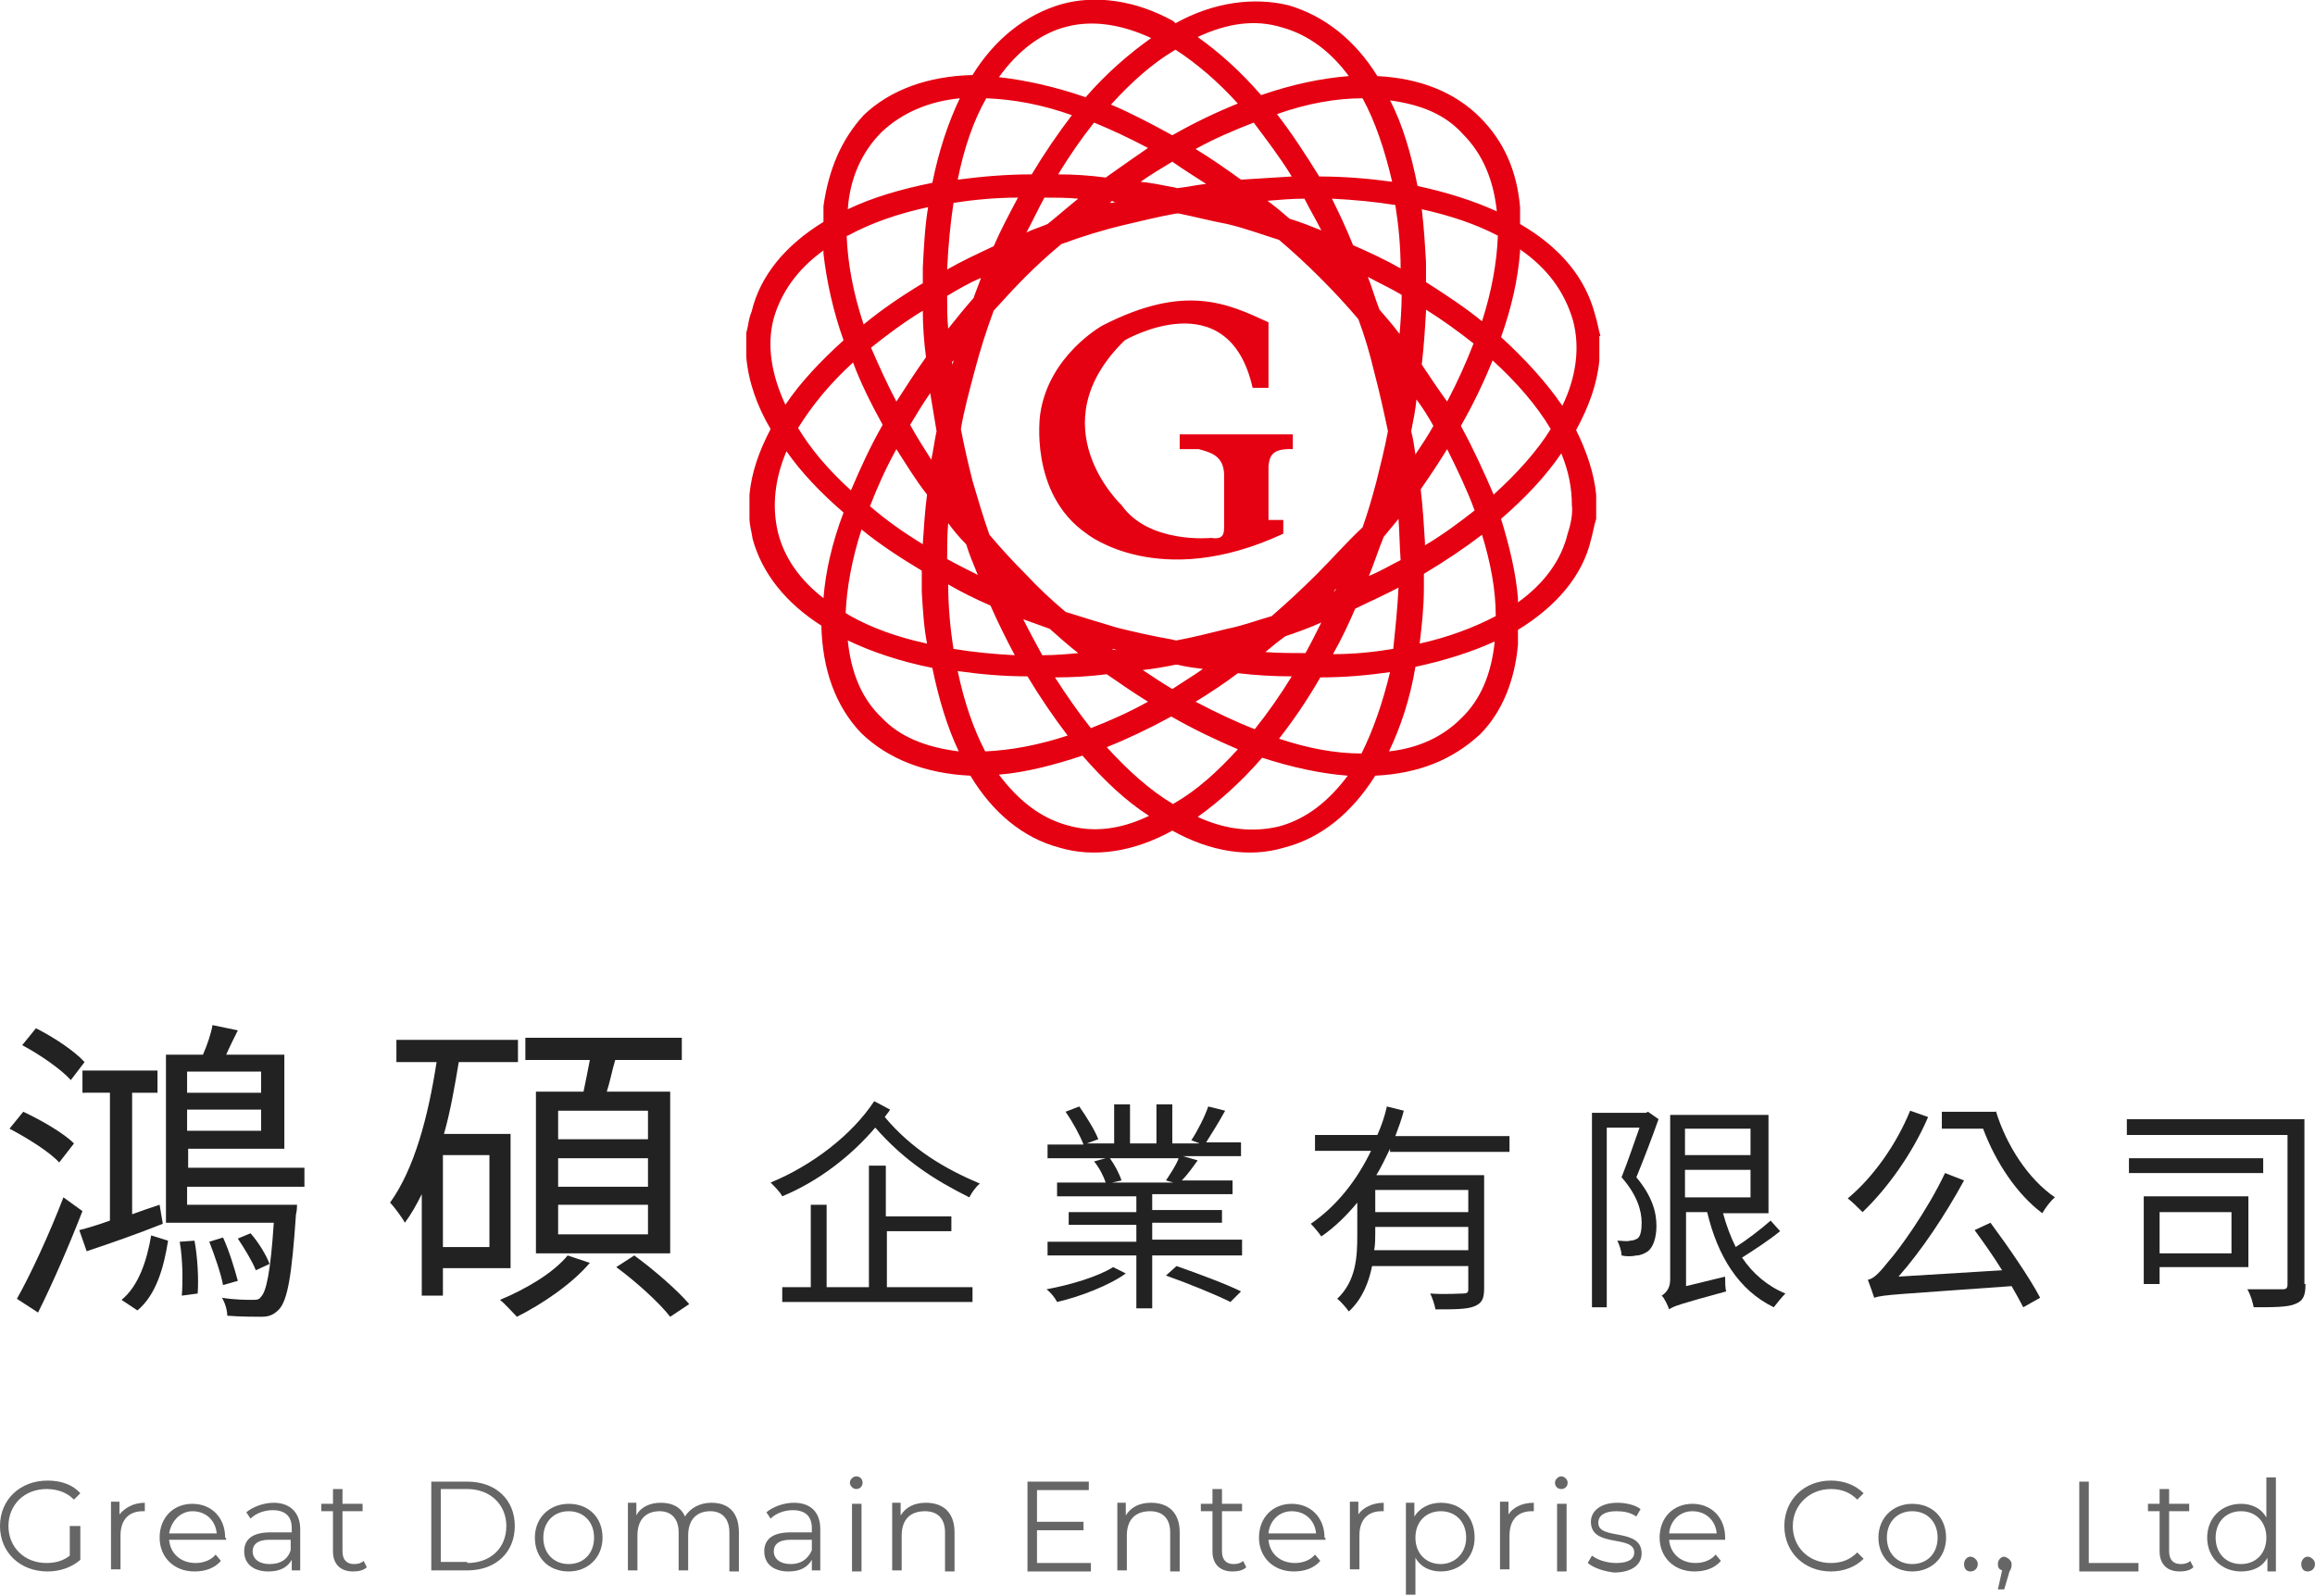
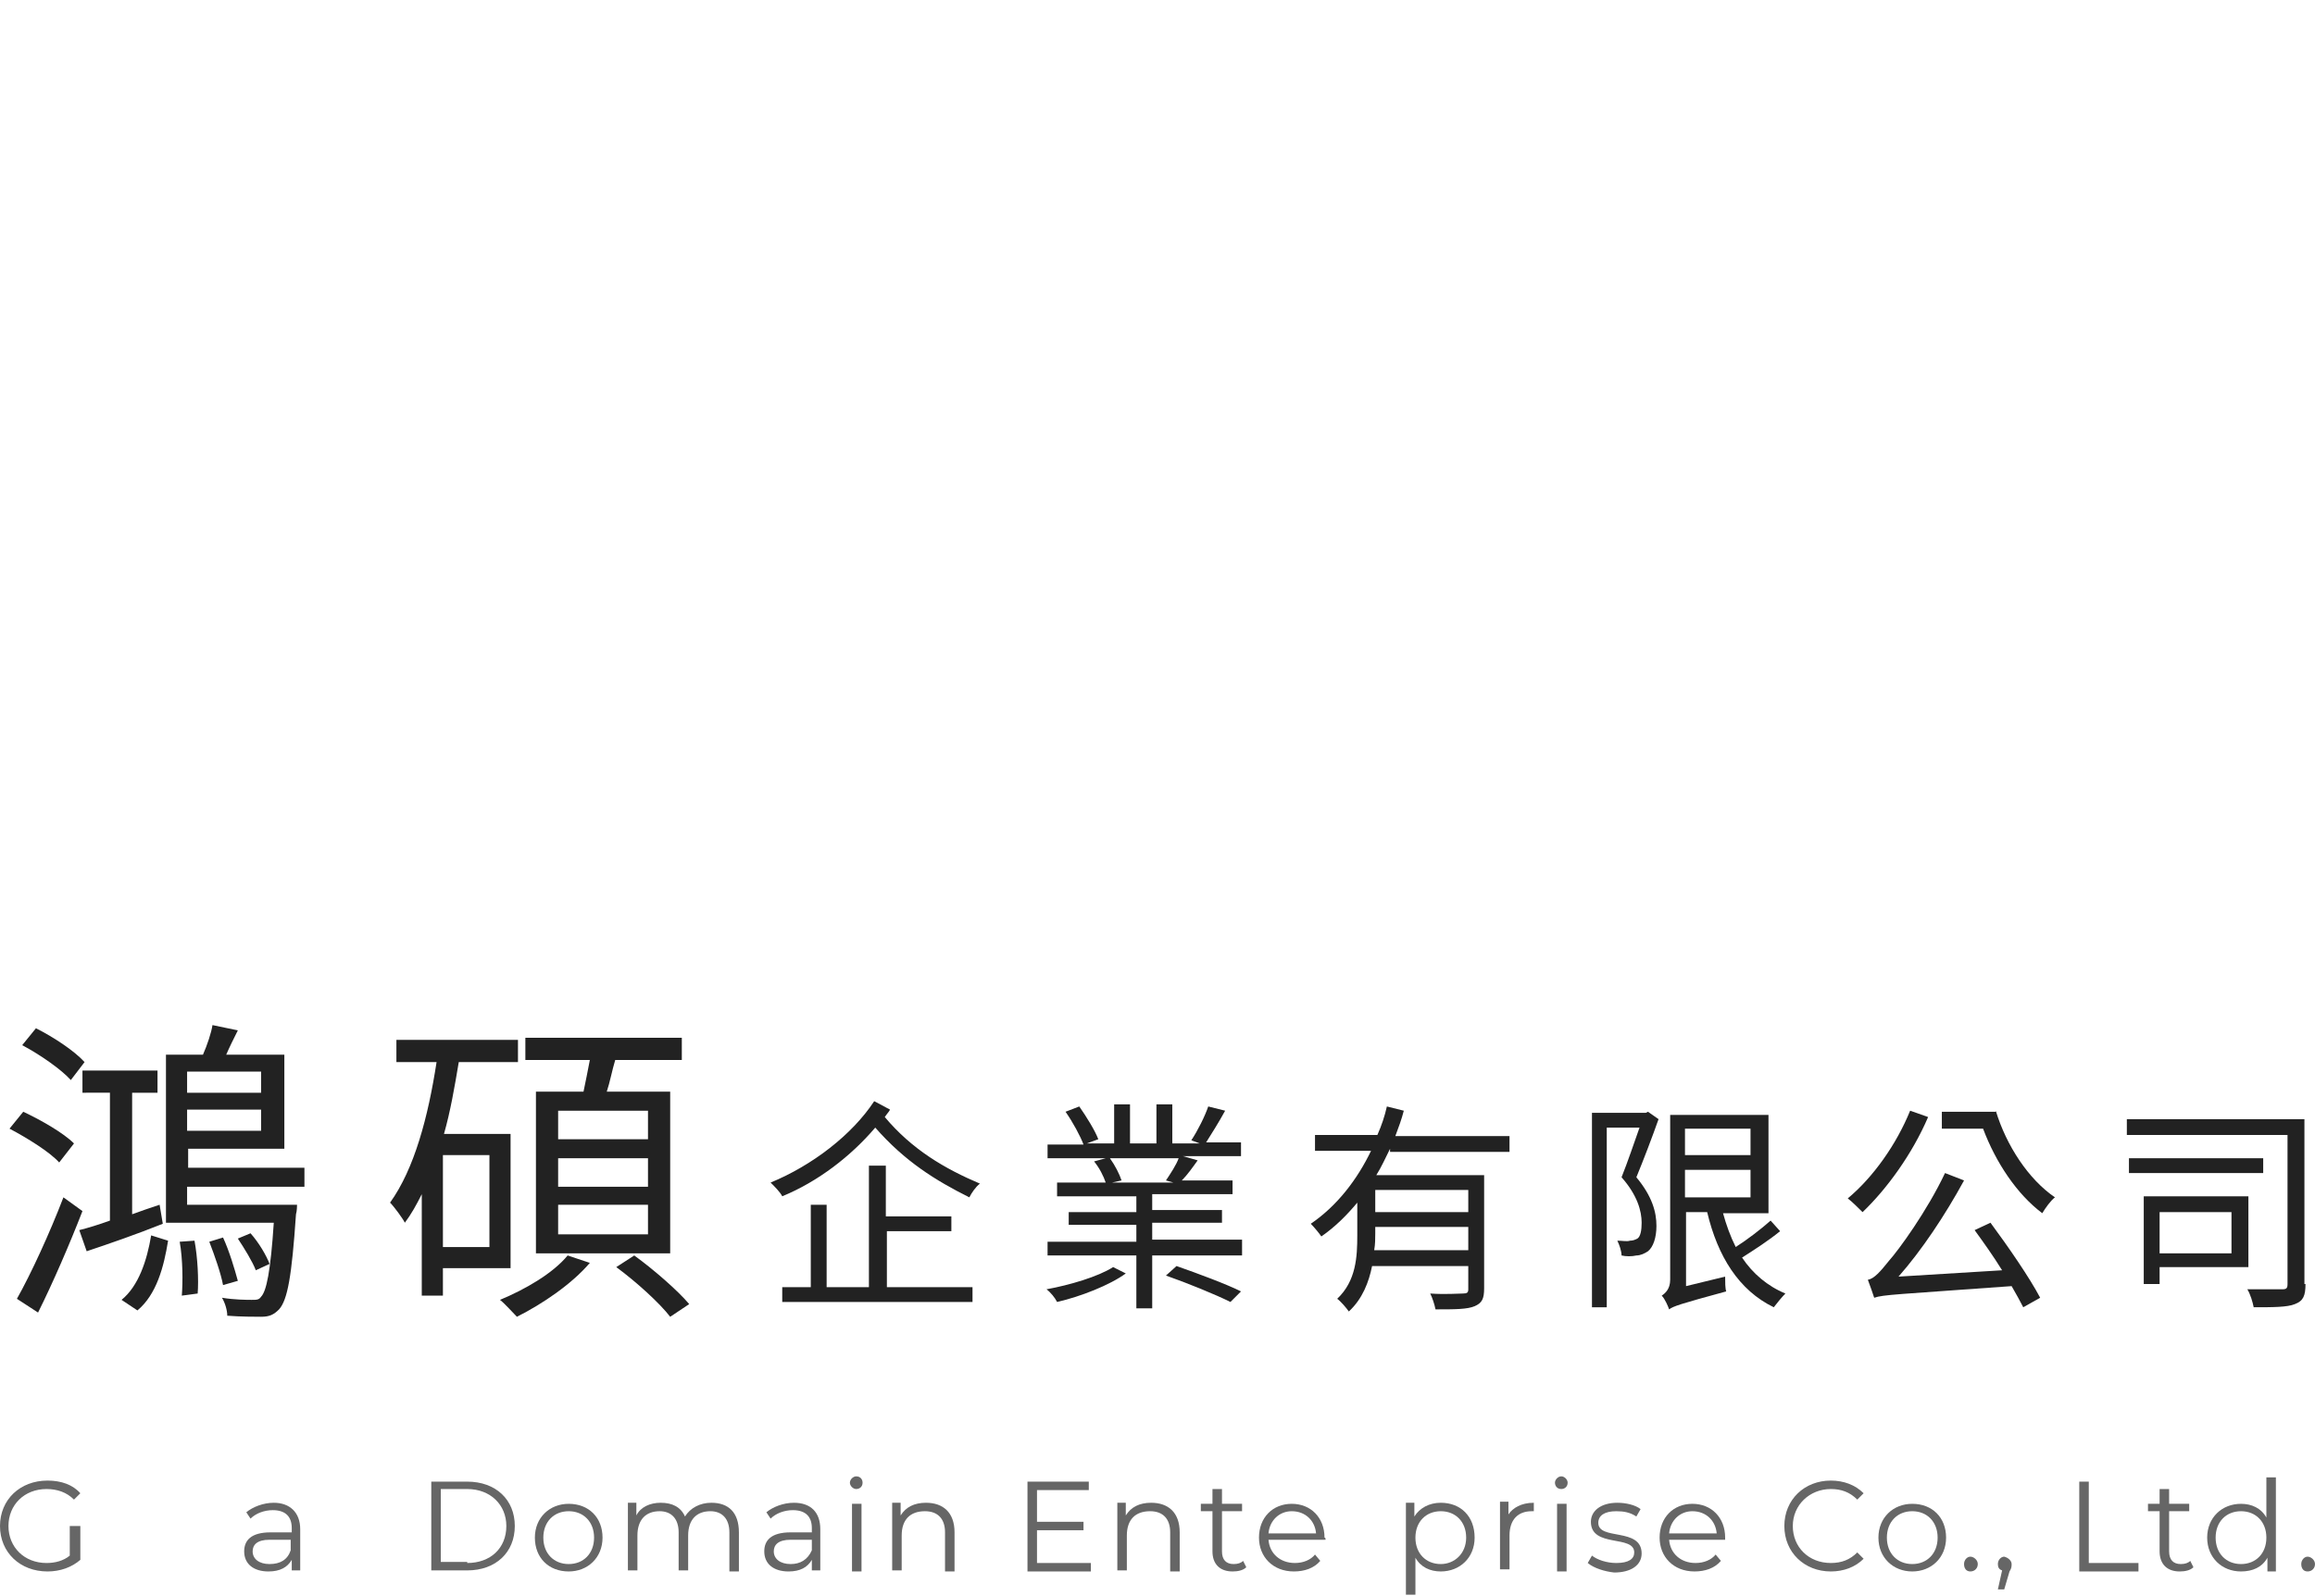
<svg xmlns="http://www.w3.org/2000/svg" version="1.1" id="圖層_1" x="0px" y="0px" viewBox="0 0 219 151" style="enable-background:new 0 0 219 151;" xml:space="preserve">
  <style type="text/css">
	.st0{fill:#E50012;}
	.st1{fill:#222222;}
	.st2{fill:#666666;}
</style>
-   <path class="st0" d="M151.4,31.8c-0.2-0.7-0.3-1.4-0.5-2c-0.9-3.5-3.3-6.4-7.1-8.6v-1.6c-0.3-3.4-1.5-6.2-3.8-8.5  c-2.4-2.4-5.7-3.7-9.7-3.9c-2.1-3.4-5-5.7-8.4-6.7c-3.3-0.8-7.1-0.3-10.7,1.7L111,2c-3.6-2-7.4-2.5-10.6-1.6C97,1.4,94.1,3.7,92,7.1  c-4.2,0.1-7.8,1.4-10.3,3.8c-2.1,2.3-3.3,5.1-3.8,8.6v1.5c-3.6,2.2-6,5.1-6.8,8.5c-0.3,0.7-0.3,1.3-0.5,2v2.3c0.2,2.3,1,4.6,2.3,6.8  c-1.1,2.1-1.8,4.1-2,6.2V49c0,0.7,0.2,1.3,0.3,2c0.9,3.3,3.2,6.1,6.5,8.2c0.1,4.1,1.3,7.6,3.8,10.2c2.5,2.4,6,3.8,10.3,4  c2.1,3.5,5,5.9,8.4,6.8c3.3,1,7.1,0.4,10.7-1.6c3.6,2,7.3,2.6,10.6,1.6c3.5-0.9,6.4-3.3,8.6-6.8c4.1-0.2,7.3-1.5,9.9-3.9  c2.1-2.1,3.3-5.1,3.6-8.5v-1.4c3.6-2.2,6.1-5.1,6.9-8.5c0.2-0.7,0.3-1.4,0.5-2v-2.3c-0.2-2-0.9-4.1-1.9-6.1c1.2-2.2,2-4.4,2.2-6.6  V31.8z M134.4,46.3c0.9-1.3,1.7-2.5,2.5-3.8c1,2,1.9,3.9,2.6,5.8c-1.4,1.1-3,2.3-4.7,3.3v-0.3C134.7,49.7,134.6,48,134.4,46.3z   M135.6,40.3c-0.5,0.9-1.1,1.8-1.7,2.7c-0.1-0.7-0.2-1.4-0.4-2.2c0.2-1,0.4-2,0.5-3C134.6,38.6,135.1,39.4,135.6,40.3z M134.5,34.5  c0.2-1.7,0.3-3.3,0.4-5v-0.2c1.6,1,3.1,2.1,4.5,3.2c-0.7,1.8-1.5,3.6-2.5,5.5C136.1,36.9,135.3,35.7,134.5,34.5z M138.2,40.3  c1.2-2.1,2.2-4.2,3-6.2c2.3,2.1,4.2,4.3,5.5,6.5c-1.3,2.1-3.2,4.2-5.4,6.2C140.4,44.7,139.4,42.5,138.2,40.3z M140.2,30.4  c-1.6-1.3-3.4-2.5-5.3-3.7v-1.9c-0.1-1.7-0.2-3.4-0.4-5c2.7,0.6,5.1,1.4,7.2,2.5C141.6,24.9,141.1,27.6,140.2,30.4z M138.4,12.7  c1.9,1.9,2.9,4.4,3.2,7.3c-2.2-1-4.7-1.8-7.5-2.4c-0.6-3-1.4-5.8-2.6-8.1C134.4,9.9,136.7,10.8,138.4,12.7z M104.7,63.8  c1.3,0.9,2.6,1.8,3.9,2.6c-1.8,1-3.6,1.8-5.4,2.5c-1.2-1.5-2.3-3.1-3.4-4.8C101.5,64.1,103.1,64,104.7,63.8z M98.6,62  c-0.6-1.1-1.2-2.2-1.8-3.4c0.8,0.3,1.7,0.6,2.5,0.9c0.9,0.8,1.8,1.6,2.7,2.3C101,61.9,99.8,62,98.6,62z M105.2,61.4  c0.2,0,0.3,0.1,0.5,0.1c-0.1,0-0.2,0-0.3,0C105.4,61.5,105.3,61.5,105.2,61.4z M108.1,63.4c1-0.1,2.1-0.3,3.1-0.5c0.1,0,0.1,0,0.2,0  c0.8,0.2,1.6,0.3,2.4,0.4c-1,0.7-2,1.3-2.9,1.9C109.9,64.6,109,64,108.1,63.4z M117.1,63.7c1.7,0.2,3.4,0.3,5.1,0.3  c-1.1,1.8-2.3,3.5-3.5,5c-1.8-0.7-3.7-1.6-5.6-2.6C114.4,65.6,115.8,64.7,117.1,63.7z M119.7,61.7c0.6-0.5,1.2-1,1.9-1.5  c1.2-0.4,2.3-0.8,3.4-1.3c-0.5,1-1,2-1.5,2.9C122.2,61.8,121,61.8,119.7,61.7z M124.6,54.3c-1.4,1.4-2.8,2.7-4.3,4  c-1.4,0.4-2.7,0.9-4.2,1.2c-1.6,0.4-3.2,0.8-4.8,1.1c-0.2,0-0.4-0.1-0.5-0.1c-1.7-0.3-3.5-0.7-5.1-1.1c-1.7-0.5-3.3-1-4.9-1.5  c-1.3-1.1-2.6-2.3-3.8-3.6c-1.2-1.2-2.3-2.4-3.4-3.7c-0.6-1.7-1.1-3.4-1.6-5.1c-0.4-1.6-0.8-3.3-1.1-4.9c0.3-1.8,0.8-3.6,1.3-5.5  c0.5-1.9,1.1-3.8,1.8-5.7c1-1.1,2-2.2,3-3.2c1.1-1.1,2.2-2.1,3.4-3.1c1.9-0.7,3.8-1.3,5.9-1.8c1.7-0.4,3.3-0.8,5-1.1  c0.1,0,0.1,0,0.2,0c1.5,0.3,3,0.7,4.6,1c1.7,0.4,3.3,1,4.9,1.5c1.3,1.1,2.6,2.3,3.9,3.6c1.3,1.3,2.5,2.6,3.6,3.9  c0.6,1.6,1.1,3.3,1.5,5c0.5,1.9,0.9,3.7,1.3,5.6c-0.3,1.6-0.7,3.2-1.1,4.8c-0.4,1.5-0.8,2.9-1.3,4.3  C127.4,51.3,126.1,52.8,124.6,54.3z M92.8,26.3c-0.2,0.6-0.5,1.3-0.7,1.9c-0.8,0.9-1.6,1.9-2.4,2.9c-0.1-1-0.1-2.1-0.1-3.1  C90.6,27.4,91.6,26.8,92.8,26.3z M89.6,25.5c0.1-2.2,0.3-4.3,0.6-6.3c1.9-0.3,4-0.5,6.1-0.5c-0.8,1.5-1.6,3-2.3,4.6  C92.5,24,91,24.7,89.6,25.5z M90.2,34.1c0,0.2-0.1,0.3-0.1,0.5c0,0.1,0,0.1,0,0.2c0-0.1,0-0.2,0-0.4C90,34.3,90.1,34.2,90.2,34.1z   M89.7,49.5c0.5,0.7,1.1,1.4,1.7,2c0.3,1,0.7,1.9,1.1,2.9c-1-0.5-2-1-2.9-1.5C89.6,51.7,89.6,50.6,89.7,49.5z M93.7,57.3  c0.7,1.6,1.5,3.2,2.3,4.7c-2-0.1-4-0.3-5.8-0.6c-0.3-1.9-0.5-4-0.5-6.1C90.9,56,92.3,56.7,93.7,57.3z M117.4,17  c-1.4-1-2.8-2-4.3-2.9c1.8-1,3.7-1.8,5.5-2.5c1.2,1.6,2.5,3.3,3.6,5.1C120.6,16.8,119,16.9,117.4,17z M123.4,18.8c0.5,1,1.1,2,1.6,3  c-1-0.4-2-0.8-3-1.1c-0.7-0.6-1.4-1.2-2.1-1.7C121.1,18.9,122.2,18.8,123.4,18.8z M114.1,17.4c-0.9,0.1-1.8,0.3-2.7,0.4  c-0.2,0-0.3-0.1-0.5-0.1c-1-0.2-2-0.4-3-0.5c1-0.7,2-1.3,3-1.9C111.9,16,113,16.7,114.1,17.4z M104.6,16.8c-1.5-0.2-3-0.3-4.5-0.3  c1.1-1.8,2.2-3.4,3.4-4.9c1.7,0.7,3.4,1.5,5.1,2.4C107.3,14.9,106,15.8,104.6,16.8z M105.5,19.1C105.5,19.2,105.4,19.2,105.5,19.1  c-0.2,0.1-0.3,0.1-0.5,0.1c0.1-0.1,0.1-0.1,0.2-0.2C105.3,19.1,105.4,19.1,105.5,19.1z M102,18.8c-1,0.8-1.9,1.6-2.9,2.4  c-0.7,0.3-1.4,0.5-2,0.8c0.6-1.1,1.1-2.2,1.7-3.3C99.9,18.7,100.9,18.7,102,18.8z M126,18.8c2.1,0.1,4.1,0.3,6,0.6  c0.3,1.9,0.5,3.9,0.5,6c-1.4-0.8-2.9-1.5-4.5-2.2C127.4,21.7,126.7,20.2,126,18.8z M126.3,55.8c0.1-0.1,0.2-0.2,0.2-0.3  c-0.1,0.1-0.1,0.3-0.2,0.4c-0.1,0.1-0.3,0.1-0.4,0.2C126,56.1,126.2,56,126.3,55.8z M128.2,57.6c1.4-0.7,2.8-1.3,4.1-2  c-0.1,2-0.3,3.9-0.5,5.8c-1.8,0.3-3.7,0.5-5.7,0.5C126.9,60.5,127.6,59,128.2,57.6z M129.5,54.5c0.5-1.2,0.9-2.5,1.4-3.7  c0.5-0.6,0.9-1.1,1.4-1.7c0.1,1.3,0.1,2.6,0.2,3.9C131.5,53.5,130.5,54.1,129.5,54.5z M130.5,29.3c-0.4-1-0.7-2.1-1.1-3.1  c1.1,0.6,2.2,1.1,3.2,1.7c0,1.2-0.1,2.5-0.2,3.7C131.8,30.8,131.2,30.1,130.5,29.3z M128.9,9.3c1.2,2.2,2.1,4.9,2.8,7.9  c-2.2-0.3-4.5-0.5-6.9-0.5c-1.3-2.1-2.6-4.1-4-5.9C123.6,9.8,126.4,9.3,128.9,9.3z M121.3,2.6c2.5,0.7,4.6,2.3,6.3,4.6  c-2.6,0.2-5.4,0.8-8.3,1.8c-1.9-2.2-3.9-4-6-5.5C116.1,2.2,118.7,1.8,121.3,2.6z M111.2,4.7C111.2,4.7,111.2,4.7,111.2,4.7  c2,1.3,4,3,5.9,5.1c-2,0.8-4.1,1.8-6.2,3c-2-1.1-3.9-2.1-5.8-2.9C107,7.8,109,6,111.2,4.7z M101,2.5c2.4-0.6,5.1-0.2,7.9,1.1  c-2.1,1.5-4.2,3.3-6.2,5.6c-2.9-1-5.6-1.6-8.2-1.9C96.3,4.8,98.5,3.1,101,2.5z M93.3,9.3c2.6,0.1,5.3,0.6,8.1,1.6  c-1.3,1.7-2.6,3.6-3.8,5.6c-2.4,0-4.7,0.2-7,0.5C91.2,14,92.1,11.4,93.3,9.3z M83.4,12.5c1.9-1.8,4.4-2.9,7.4-3.2  c-1.1,2.3-2,5-2.6,8c-3,0.6-5.7,1.4-8,2.5C80.4,16.9,81.5,14.4,83.4,12.5z M87.6,33.8c-1,1.4-1.9,2.8-2.8,4.2  c-0.9-1.7-1.7-3.5-2.4-5.1c1.5-1.2,3.1-2.4,4.9-3.5v0.1C87.3,30.8,87.4,32.3,87.6,33.8z M83.5,40.2c-1.2,2.1-2.1,4.1-3,6.2  c-2.1-1.9-3.8-3.9-5-5.9c1.3-2.1,3-4.2,5.2-6.2C81.4,36.2,82.4,38.2,83.5,40.2z M84.8,42.5c0.9,1.4,1.8,2.9,2.9,4.3  c-0.2,1.5-0.3,3.1-0.4,4.6v0.1c-1.8-1.1-3.5-2.3-5-3.6C83,46.1,83.8,44.3,84.8,42.5z M86.1,40.2c0.6-1,1.2-2,1.9-3  c0.2,1.2,0.4,2.4,0.6,3.6c-0.2,0.9-0.3,1.8-0.5,2.7C87.4,42.4,86.7,41.3,86.1,40.2z M80.2,22.3c2.2-1.2,4.8-2.1,7.6-2.7  c-0.3,1.8-0.4,3.7-0.5,5.7v1.5c-2,1.2-3.9,2.5-5.6,3.9c-1-3-1.5-5.8-1.6-8.3C80.1,22.3,80.1,22.3,80.2,22.3z M73.2,30.1  c0.7-2.4,2.2-4.6,4.7-6.4V24c0.3,2.6,0.9,5.4,1.9,8.2c-2.2,2-4.1,4-5.5,6.1C73,35.5,72.5,32.7,73.2,30.1z M77.9,56.6  c-2.2-1.7-3.7-3.8-4.3-6.2c-0.6-2.5-0.3-5.1,0.8-7.7c1.4,2,3.2,3.9,5.4,5.8C78.7,51.4,78.1,54.1,77.9,56.6z M81.5,50.1  c1.7,1.4,3.7,2.7,5.7,3.9v2c0.1,1.7,0.2,3.4,0.5,4.9c-2.8-0.6-5.3-1.5-7.4-2.7c-0.1-0.1-0.2-0.1-0.3-0.2  C80.1,55.6,80.6,52.9,81.5,50.1z M83.4,67.9c-1.9-1.8-2.9-4.3-3.2-7.3c2.3,1.1,5,2,8,2.6c0.6,2.9,1.4,5.6,2.5,7.9  C87.5,70.7,85.1,69.7,83.4,67.9z M93.2,71.1c-1.1-2.1-2-4.7-2.6-7.6c2.1,0.3,4.3,0.5,6.6,0.5c1.2,2,2.5,3.9,3.8,5.6  C98.3,70.5,95.6,71,93.2,71.1z M101,78.1c-2.6-0.7-4.7-2.4-6.5-4.8c2.5-0.2,5.2-0.9,7.9-1.8c2,2.3,4.1,4.3,6.3,5.7  C106,78.5,103.4,78.8,101,78.1z M111,76.1c-2.2-1.3-4.3-3.2-6.3-5.4c2-0.8,4.1-1.8,6.1-2.9c2.1,1.2,4.2,2.2,6.3,3.1  c-1.9,2.1-3.9,3.9-6,5.1C111.1,76,111,76,111,76.1z M121,78.2c-2.5,0.6-5.1,0.3-7.7-0.9c2.1-1.5,4.2-3.4,6.1-5.6  c2.8,0.9,5.5,1.5,8.1,1.7C125.7,75.8,123.6,77.5,121,78.2z M128.8,71.3c-2.5,0-5.1-0.5-7.8-1.4c1.4-1.8,2.7-3.7,3.9-5.8  c2.3,0,4.5-0.2,6.6-0.5C130.8,66.5,129.9,69.1,128.8,71.3z M138.2,68c-1.7,1.7-4,2.8-6.8,3.1c1.1-2.3,2-5,2.5-8  c2.8-0.6,5.3-1.4,7.5-2.4C141.1,63.7,140.1,66.2,138.2,68z M141.5,58.3c-2.1,1.1-4.5,2-7.2,2.6c0.2-1.7,0.4-3.4,0.4-5.2v-1.4  c2-1.2,3.8-2.4,5.5-3.7C141,53.2,141.5,55.8,141.5,58.3C141.5,58.2,141.5,58.3,141.5,58.3z M148.3,50.5c-0.6,2.5-2.2,4.7-4.7,6.5  v-0.4c-0.2-2.4-0.8-4.9-1.6-7.5c2.3-2,4.2-4,5.7-6.2c0.7,1.7,1,3.3,1,4.9C148.8,48.6,148.6,49.6,148.3,50.5z M147.8,38.4  c-1.5-2.2-3.5-4.4-5.8-6.5c1-2.8,1.6-5.5,1.8-8.1v-0.2c2.6,1.8,4.2,4,5,6.7C149.5,32.9,149.1,35.7,147.8,38.4z M111.6,42.5  c0.6,0,1.2,0,1.8,0c1.1,0.3,2.3,0.6,2.4,2.3c0,0,0,2.5,0,5c0,0.6,0,1.3-1.2,1.1c0,0-5.9,0.6-8.5-3.1c0,0-8-7.5,0.3-15.6  c0,0,9.8-5.7,12.1,4.5c0,0,0.8,0,1.5,0c0-2.1,0-4.2,0-6.2c-3.9-1.8-7.9-3.7-15.7,0.3c0,0-5.1,2.8-5.9,8.4c0,0-1.1,7.5,4.4,11.3  c0,0,6.8,5.5,18.6,0c0,0,0-0.6,0-1.3c-0.5,0-0.9,0-1.4,0c0-1.7,0-3.4,0-5.1c0.1-0.8,0.2-1.7,2.3-1.6c0,0,0-0.7,0-1.4  c-3.6,0-7.1,0-10.7,0C111.6,41.6,111.6,42.1,111.6,42.5z" />
  <g>
    <path class="st1" d="M5.6,110c-0.9-1-3-2.3-4.7-3.2l1.3-1.6c1.7,0.8,3.8,2,4.8,3L5.6,110z M7.8,114.6c-1.2,3.1-2.8,6.8-4.2,9.6   l-2-1.3c1.3-2.3,3.1-6.2,4.4-9.6L7.8,114.6z M6.7,102.2c-0.9-1-2.9-2.4-4.6-3.3l1.3-1.6c1.6,0.8,3.6,2.1,4.6,3.2L6.7,102.2z    M15.4,115.8c-2.5,1-5.1,1.9-7.2,2.6l-0.7-2c0.8-0.2,1.8-0.5,2.9-0.9v-12.1H7.8v-2.1h7.1v2.1h-2.4v11.5c0.8-0.3,1.7-0.6,2.6-0.9   L15.4,115.8z M11.5,123c1.6-1.3,2.4-3.7,2.8-6.1l1.6,0.5c-0.4,2.5-1.1,5.1-2.9,6.6L11.5,123z M17.7,112.2v1.8h10.4   c0,0,0,0.6-0.1,0.9c-0.4,5.9-0.8,8.1-1.6,9c-0.5,0.5-0.9,0.7-1.7,0.7c-0.6,0-1.9,0-3.2-0.1c0-0.5-0.2-1.2-0.5-1.7   c1.2,0.2,2.4,0.2,2.8,0.2c0.5,0,0.7,0,0.9-0.3c0.5-0.5,0.9-2.4,1.2-7H15.7V99.8h3.5c0.4-0.9,0.8-2.1,0.9-2.8l2.4,0.5   c-0.4,0.8-0.8,1.6-1.1,2.3h5.5v8.9h-9.1v1.8h11v1.8H17.7z M18.4,117.4c0.3,1.6,0.4,3.7,0.3,5l-1.5,0.2c0.1-1.3,0.1-3.4-0.2-5.1   L18.4,117.4z M17.7,101.4v2h7v-2H17.7z M24.7,107v-2h-7v2H24.7z M21.1,117.1c0.6,1.3,1.1,3,1.4,4.1l-1.4,0.4   c-0.2-1.1-0.8-2.8-1.3-4.1L21.1,117.1z M24.2,120.2c-0.3-0.8-1.1-2.1-1.7-3l1.2-0.5c0.8,0.9,1.5,2.1,1.8,2.9L24.2,120.2z" />
    <path class="st1" d="M41.9,120.1v2.5h-2V113c-0.5,1-1,1.9-1.6,2.7c-0.2-0.4-1-1.5-1.4-1.9c2.3-3.2,3.6-8.1,4.4-13.3h-3.8v-2.1H49   v2.1h-5.6c-0.4,2.4-0.8,4.7-1.4,6.8h6.3v12.7H41.9z M46.3,109.3h-4.4v8.7h4.4V109.3z M55.8,119.5c-1.7,2-4.5,3.9-6.9,5.1   c-0.4-0.4-1.1-1.2-1.6-1.6c2.4-1,5-2.5,6.4-4.2L55.8,119.5z M55.2,103.3c0.2-0.9,0.4-2,0.6-3h-6.1v-2.1h14.8v2.1h-6.3   c-0.3,1-0.5,2.1-0.8,3h6v15.3H50.7v-15.3H55.2z M61.3,105.1h-8.5v2.7h8.5V105.1z M61.3,109.6h-8.5v2.7h8.5V109.6z M61.3,114h-8.5   v2.8h8.5V114z M60,118.8c1.8,1.3,4.1,3.3,5.2,4.6l-1.8,1.2c-1-1.3-3.2-3.3-5.1-4.7L60,118.8z" />
    <path class="st1" d="M84.2,105c-0.1,0.2-0.3,0.4-0.5,0.7c2.6,3.1,5.7,4.9,9,6.3c-0.4,0.3-0.8,0.9-1,1.3c-3.2-1.6-6.1-3.4-8.9-6.6   c-2.3,2.7-5.4,5.1-8.8,6.5c-0.2-0.4-0.7-0.9-1.1-1.3c3.9-1.6,7.7-4.5,9.8-7.7L84.2,105z M83.9,121.8H92v1.4H74v-1.4h2.7V114h1.5   v7.8h4v-11.5h1.6v4.8H90v1.4h-6.1V121.8z" />
    <path class="st1" d="M106.5,120.5c-1.5,1.1-4.3,2.2-6.5,2.7c-0.2-0.4-0.6-0.9-1-1.2c2.2-0.4,4.9-1.2,6.3-2.1L106.5,120.5z    M117.5,117.5v1.3H109v5h-1.5v-5h-8.4v-1.3h8.4v-1.6h-6.4v-1.2h6.4v-1.5H100v-1.3h4.6c-0.2-0.6-0.6-1.4-1.1-2l1.1-0.3h-5.5v-1.3   h3.4c-0.3-0.8-1-2.1-1.7-3.1l1.3-0.5c0.7,1,1.5,2.3,1.8,3.1l-1.1,0.4h2.6v-3.7h1.5v3.7h2.5v-3.7h1.5v3.7h2.6l-0.8-0.3   c0.6-0.9,1.3-2.3,1.6-3.2l1.6,0.4c-0.6,1.1-1.3,2.2-1.8,3h3.3v1.3h-5.5l1.4,0.4c-0.5,0.7-1,1.4-1.5,1.9h4.8v1.3H109v1.5h6.6v1.2   H109v1.6H117.5z M105,109.6c0.5,0.7,0.9,1.5,1.1,2.1l-0.9,0.2h5.8l-0.7-0.2c0.4-0.6,1-1.5,1.2-2.1H105z M111.3,119.8   c2,0.7,4.7,1.7,6.1,2.4l-1,1c-1.4-0.7-4.1-1.8-6.1-2.5L111.3,119.8z" />
    <path class="st1" d="M131.5,108.7c-0.4,0.8-0.8,1.7-1.3,2.5h10.2v10.7c0,1-0.2,1.4-0.9,1.7c-0.7,0.3-1.9,0.3-3.7,0.3   c-0.1-0.5-0.3-1.1-0.5-1.5c1.4,0.1,2.7,0,3.1,0c0.4,0,0.5-0.1,0.5-0.4v-2.2h-9.1c-0.3,1.5-0.9,3.1-2.2,4.3c-0.2-0.3-0.8-1-1.1-1.2   c1.8-1.7,1.9-4,1.9-6v-3.1c-1,1.2-2.1,2.3-3.4,3.2c-0.2-0.3-0.7-0.9-1-1.2c2.5-1.7,4.4-4.2,5.7-6.9h-5.3v-1.5h5.9   c0.4-0.9,0.7-1.8,0.9-2.7l1.6,0.4c-0.2,0.8-0.5,1.6-0.8,2.4h10.8v1.5H131.5z M138.9,118.3v-2.2h-8.8v0.6c0,0.5,0,1-0.1,1.6H138.9z    M138.9,112.6h-8.8v2.1h8.8V112.6z" />
    <path class="st1" d="M156.9,105.9c-0.6,1.7-1.4,3.8-2.1,5.5c1.5,1.8,1.9,3.3,1.9,4.6c0,1.1-0.3,2-0.8,2.4c-0.3,0.2-0.7,0.4-1.1,0.4   c-0.4,0.1-1,0.1-1.4,0c0-0.4-0.2-1-0.4-1.4c0.5,0,0.9,0.1,1.2,0c0.3,0,0.5-0.1,0.7-0.2c0.3-0.2,0.4-0.8,0.4-1.5   c0-1.1-0.4-2.6-1.9-4.3c0.6-1.5,1.2-3.3,1.7-4.7h-3.1v17h-1.4v-18.4h5.1l0.2-0.1L156.9,105.9z M168.4,116.5   c-1.1,0.9-2.5,1.8-3.6,2.5c1,1.5,2.4,2.7,4.1,3.4c-0.3,0.3-0.8,0.9-1.1,1.3c-3.3-1.6-5.3-4.8-6.3-9h-2v7l3.7-0.9   c0,0.5,0,1.1,0.1,1.4c-4.4,1.2-5,1.4-5.4,1.7c-0.1-0.3-0.4-1-0.7-1.3c0.3-0.2,0.8-0.6,0.8-1.5v-15.6h9.3v9.3h-4.3   c0.3,1.1,0.7,2.2,1.2,3.2c1.1-0.7,2.4-1.7,3.3-2.5L168.4,116.5z M159.4,106.8v2.5h6.2v-2.5H159.4z M159.4,113.3h6.2v-2.6h-6.2   V113.3z" />
    <path class="st1" d="M182.4,105.7c-1.5,3.5-3.9,6.8-6.2,9c-0.3-0.3-1-1-1.4-1.3c2.4-2,4.6-5.1,5.9-8.3L182.4,105.7z M188.3,115.7   c1.7,2.3,3.7,5.2,4.7,7.1l-1.6,0.9c-0.3-0.6-0.7-1.3-1.1-2c-11,0.8-12.1,0.8-13,1.1c-0.1-0.3-0.4-1.2-0.6-1.7   c0.6-0.1,1.2-0.8,2-1.8c0.9-1,3.6-4.7,5.3-8.3l1.8,0.7c-1.8,3.3-4,6.6-6.2,9.1l9.8-0.6c-0.8-1.3-1.8-2.7-2.6-3.8L188.3,115.7z    M188.8,105.1c1,3.3,3.1,6.5,5.6,8.2c-0.4,0.3-0.9,1-1.2,1.5c-2.4-1.8-4.4-4.8-5.6-8h-3.9v-1.6H188.8z" />
    <path class="st1" d="M218.1,121.5c0,1.1-0.2,1.6-1,1.9c-0.7,0.3-2.1,0.3-3.9,0.3c-0.1-0.5-0.3-1.2-0.6-1.7c1.5,0,2.9,0,3.3,0   c0.4,0,0.5-0.1,0.5-0.5v-14.1h-15.2v-1.5h16.8V121.5z M214.1,111h-12.7v-1.4h12.7V111z M204.3,120v1.5h-1.5v-8.3h9.9v6.7H204.3z    M204.3,114.7v3.9h6.8v-3.9H204.3z" />
  </g>
  <g>
    <path class="st2" d="M6.7,144.4h0.9v3.2c-0.8,0.7-1.9,1.1-3.1,1.1c-2.6,0-4.5-1.8-4.5-4.3c0-2.5,1.9-4.3,4.5-4.3   c1.3,0,2.4,0.4,3.1,1.2l-0.6,0.6c-0.7-0.7-1.6-1-2.6-1c-2.1,0-3.6,1.5-3.6,3.5c0,2,1.5,3.5,3.6,3.5c0.8,0,1.6-0.2,2.2-0.7V144.4z" />
-     <path class="st2" d="M13.7,142.2v0.8c-0.1,0-0.1,0-0.2,0c-1.3,0-2.1,0.8-2.1,2.3v3.2h-0.9v-6.4h0.8v1.2   C11.8,142.7,12.6,142.2,13.7,142.2z" />
-     <path class="st2" d="M21.4,145.7H16c0.1,1.3,1.1,2.2,2.5,2.2c0.8,0,1.5-0.3,1.9-0.8l0.5,0.6c-0.6,0.7-1.5,1-2.5,1   c-2,0-3.3-1.4-3.3-3.2c0-1.9,1.3-3.2,3.1-3.2c1.8,0,3.1,1.3,3.1,3.2C21.4,145.5,21.4,145.6,21.4,145.7z M16,145.1h4.5   c-0.1-1.2-1-2.1-2.3-2.1C17.1,143,16.2,143.9,16,145.1z" />
    <path class="st2" d="M28.4,144.7v3.9h-0.8v-1c-0.4,0.7-1.1,1.1-2.2,1.1c-1.4,0-2.3-0.7-2.3-1.9c0-1,0.6-1.8,2.5-1.8h2v-0.4   c0-1.1-0.6-1.7-1.8-1.7c-0.8,0-1.6,0.3-2.1,0.8l-0.4-0.6c0.6-0.5,1.6-0.9,2.6-0.9C27.4,142.2,28.4,143.1,28.4,144.7z M27.5,146.7   v-1h-2c-1.2,0-1.6,0.5-1.6,1.1c0,0.7,0.6,1.2,1.6,1.2C26.5,148,27.2,147.6,27.5,146.7z" />
-     <path class="st2" d="M34.7,148.3c-0.3,0.3-0.8,0.4-1.3,0.4c-1.2,0-1.9-0.7-1.9-1.9V143h-1.1v-0.7h1.1v-1.4h0.9v1.4h1.9v0.7h-1.9   v3.8c0,0.8,0.4,1.2,1.1,1.2c0.4,0,0.7-0.1,0.9-0.3L34.7,148.3z" />
    <path class="st2" d="M40.8,140.2h3.4c2.7,0,4.5,1.7,4.5,4.2c0,2.5-1.8,4.2-4.5,4.2h-3.4V140.2z M44.2,147.9c2.2,0,3.7-1.4,3.7-3.5   c0-2-1.5-3.5-3.7-3.5h-2.5v6.9H44.2z" />
    <path class="st2" d="M50.6,145.5c0-1.9,1.4-3.2,3.2-3.2c1.9,0,3.2,1.3,3.2,3.2c0,1.9-1.4,3.2-3.2,3.2   C51.9,148.7,50.6,147.4,50.6,145.5z M56.2,145.5c0-1.5-1-2.5-2.4-2.5c-1.4,0-2.4,1-2.4,2.5c0,1.5,1,2.5,2.4,2.5   C55.2,148,56.2,147,56.2,145.5z" />
    <path class="st2" d="M69.9,145v3.7H69V145c0-1.3-0.7-2-1.8-2c-1.3,0-2.1,0.8-2.1,2.3v3.3h-0.9V145c0-1.3-0.7-2-1.8-2   c-1.3,0-2.1,0.8-2.1,2.3v3.3h-0.9v-6.4h0.8v1.2c0.4-0.8,1.3-1.2,2.3-1.2c1.1,0,1.9,0.4,2.3,1.3c0.5-0.8,1.4-1.3,2.5-1.3   C68.9,142.2,69.9,143.1,69.9,145z" />
    <path class="st2" d="M77.6,144.7v3.9h-0.8v-1c-0.4,0.7-1.1,1.1-2.2,1.1c-1.4,0-2.3-0.7-2.3-1.9c0-1,0.6-1.8,2.5-1.8h2v-0.4   c0-1.1-0.6-1.7-1.8-1.7c-0.8,0-1.6,0.3-2.1,0.8l-0.4-0.6c0.6-0.5,1.6-0.9,2.6-0.9C76.7,142.2,77.6,143.1,77.6,144.7z M76.8,146.7   v-1h-2c-1.2,0-1.6,0.5-1.6,1.1c0,0.7,0.6,1.2,1.6,1.2C75.7,148,76.4,147.6,76.8,146.7z" />
    <path class="st2" d="M80.4,140.3c0-0.3,0.3-0.6,0.6-0.6c0.4,0,0.6,0.3,0.6,0.6c0,0.4-0.3,0.6-0.6,0.6   C80.7,140.9,80.4,140.6,80.4,140.3z M80.6,142.3h0.9v6.4h-0.9V142.3z" />
    <path class="st2" d="M90.3,145v3.7h-0.9V145c0-1.3-0.7-2-1.9-2c-1.4,0-2.2,0.8-2.2,2.3v3.3h-0.9v-6.4h0.8v1.2   c0.5-0.8,1.3-1.2,2.4-1.2C89.2,142.2,90.3,143.1,90.3,145z" />
    <path class="st2" d="M103.2,147.9v0.8h-6v-8.5h5.8v0.8h-4.9v3h4.4v0.8h-4.4v3.1H103.2z" />
    <path class="st2" d="M111.6,145v3.7h-0.9V145c0-1.3-0.7-2-1.9-2c-1.4,0-2.2,0.8-2.2,2.3v3.3h-0.9v-6.4h0.8v1.2   c0.5-0.8,1.3-1.2,2.4-1.2C110.5,142.2,111.6,143.1,111.6,145z" />
    <path class="st2" d="M117.9,148.3c-0.3,0.3-0.8,0.4-1.3,0.4c-1.2,0-1.9-0.7-1.9-1.9V143h-1.1v-0.7h1.1v-1.4h0.9v1.4h1.9v0.7h-1.9   v3.8c0,0.8,0.4,1.2,1.1,1.2c0.4,0,0.7-0.1,0.9-0.3L117.9,148.3z" />
    <path class="st2" d="M125.4,145.7H120c0.1,1.3,1.1,2.2,2.5,2.2c0.8,0,1.5-0.3,1.9-0.8l0.5,0.6c-0.6,0.7-1.5,1-2.5,1   c-2,0-3.3-1.4-3.3-3.2c0-1.9,1.3-3.2,3.1-3.2c1.8,0,3.1,1.3,3.1,3.2C125.4,145.5,125.4,145.6,125.4,145.7z M120,145.1h4.5   c-0.1-1.2-1-2.1-2.3-2.1C121,143,120.1,143.9,120,145.1z" />
-     <path class="st2" d="M130.9,142.2v0.8c-0.1,0-0.1,0-0.2,0c-1.3,0-2.1,0.8-2.1,2.3v3.2h-0.9v-6.4h0.8v1.2   C128.9,142.7,129.8,142.2,130.9,142.2z" />
    <path class="st2" d="M139.5,145.5c0,1.9-1.4,3.2-3.2,3.2c-1,0-1.9-0.4-2.4-1.3v3.5h-0.9v-8.7h0.8v1.3c0.5-0.8,1.4-1.3,2.5-1.3   C138.2,142.2,139.5,143.5,139.5,145.5z M138.7,145.5c0-1.5-1-2.5-2.4-2.5c-1.4,0-2.4,1-2.4,2.5c0,1.5,1,2.5,2.4,2.5   C137.6,148,138.7,147,138.7,145.5z" />
    <path class="st2" d="M145.1,142.2v0.8c-0.1,0-0.1,0-0.2,0c-1.3,0-2.1,0.8-2.1,2.3v3.2h-0.9v-6.4h0.8v1.2   C143.1,142.7,143.9,142.2,145.1,142.2z" />
    <path class="st2" d="M147.1,140.3c0-0.3,0.3-0.6,0.6-0.6s0.6,0.3,0.6,0.6c0,0.4-0.3,0.6-0.6,0.6   C147.3,140.9,147.1,140.6,147.1,140.3z M147.3,142.3h0.9v6.4h-0.9V142.3z" />
    <path class="st2" d="M150.2,147.9l0.4-0.7c0.5,0.4,1.4,0.7,2.3,0.7c1.2,0,1.7-0.4,1.7-1c0-1.7-4.1-0.4-4.1-2.9c0-1,0.9-1.8,2.5-1.8   c0.8,0,1.7,0.2,2.2,0.6l-0.4,0.7c-0.6-0.4-1.2-0.5-1.9-0.5c-1.1,0-1.7,0.4-1.7,1.1c0,1.7,4.1,0.4,4.1,2.9c0,1.1-1,1.8-2.6,1.8   C151.8,148.7,150.8,148.4,150.2,147.9z" />
    <path class="st2" d="M163.2,145.7h-5.3c0.1,1.3,1.1,2.2,2.5,2.2c0.8,0,1.5-0.3,1.9-0.8l0.5,0.6c-0.6,0.7-1.5,1-2.5,1   c-2,0-3.3-1.4-3.3-3.2c0-1.9,1.3-3.2,3.1-3.2c1.8,0,3.1,1.3,3.1,3.2C163.2,145.5,163.2,145.6,163.2,145.7z M157.9,145.1h4.5   c-0.1-1.2-1-2.1-2.3-2.1C158.9,143,158,143.9,157.9,145.1z" />
    <path class="st2" d="M168.8,144.4c0-2.5,1.9-4.3,4.4-4.3c1.2,0,2.3,0.4,3.1,1.2l-0.6,0.6c-0.7-0.7-1.5-1-2.5-1   c-2,0-3.6,1.5-3.6,3.5c0,2,1.5,3.5,3.6,3.5c1,0,1.8-0.3,2.5-1l0.6,0.6c-0.8,0.8-1.9,1.2-3.1,1.2   C170.7,148.7,168.8,146.9,168.8,144.4z" />
    <path class="st2" d="M177.7,145.5c0-1.9,1.4-3.2,3.2-3.2c1.9,0,3.2,1.3,3.2,3.2c0,1.9-1.4,3.2-3.2,3.2   C179.1,148.7,177.7,147.4,177.7,145.5z M183.3,145.5c0-1.5-1-2.5-2.4-2.5c-1.4,0-2.4,1-2.4,2.5c0,1.5,1,2.5,2.4,2.5   C182.3,148,183.3,147,183.3,145.5z" />
    <path class="st2" d="M185.8,148c0-0.4,0.3-0.7,0.6-0.7s0.7,0.3,0.7,0.7c0,0.4-0.3,0.7-0.7,0.7S185.8,148.4,185.8,148z" />
    <path class="st2" d="M190.3,148c0,0.2,0,0.4-0.2,0.7l-0.5,1.7H189l0.4-1.8c-0.3-0.1-0.4-0.3-0.4-0.6c0-0.4,0.3-0.7,0.6-0.7   C190,147.4,190.3,147.7,190.3,148z" />
    <path class="st2" d="M196.7,140.2h0.9v7.7h4.7v0.8h-5.6V140.2z" />
    <path class="st2" d="M207.5,148.3c-0.3,0.3-0.8,0.4-1.3,0.4c-1.2,0-1.9-0.7-1.9-1.9V143h-1.1v-0.7h1.1v-1.4h0.9v1.4h1.9v0.7h-1.9   v3.8c0,0.8,0.4,1.2,1.1,1.2c0.4,0,0.7-0.1,0.9-0.3L207.5,148.3z" />
    <path class="st2" d="M215.3,139.7v9h-0.8v-1.3c-0.5,0.9-1.4,1.3-2.5,1.3c-1.8,0-3.2-1.3-3.2-3.2c0-1.9,1.4-3.2,3.2-3.2   c1,0,1.9,0.4,2.4,1.3v-3.8H215.3z M214.4,145.5c0-1.5-1-2.5-2.4-2.5c-1.4,0-2.4,1-2.4,2.5c0,1.5,1,2.5,2.4,2.5   C213.4,148,214.4,147,214.4,145.5z" />
    <path class="st2" d="M217.7,148c0-0.4,0.3-0.7,0.6-0.7s0.7,0.3,0.7,0.7c0,0.4-0.3,0.7-0.7,0.7S217.7,148.4,217.7,148z" />
  </g>
</svg>